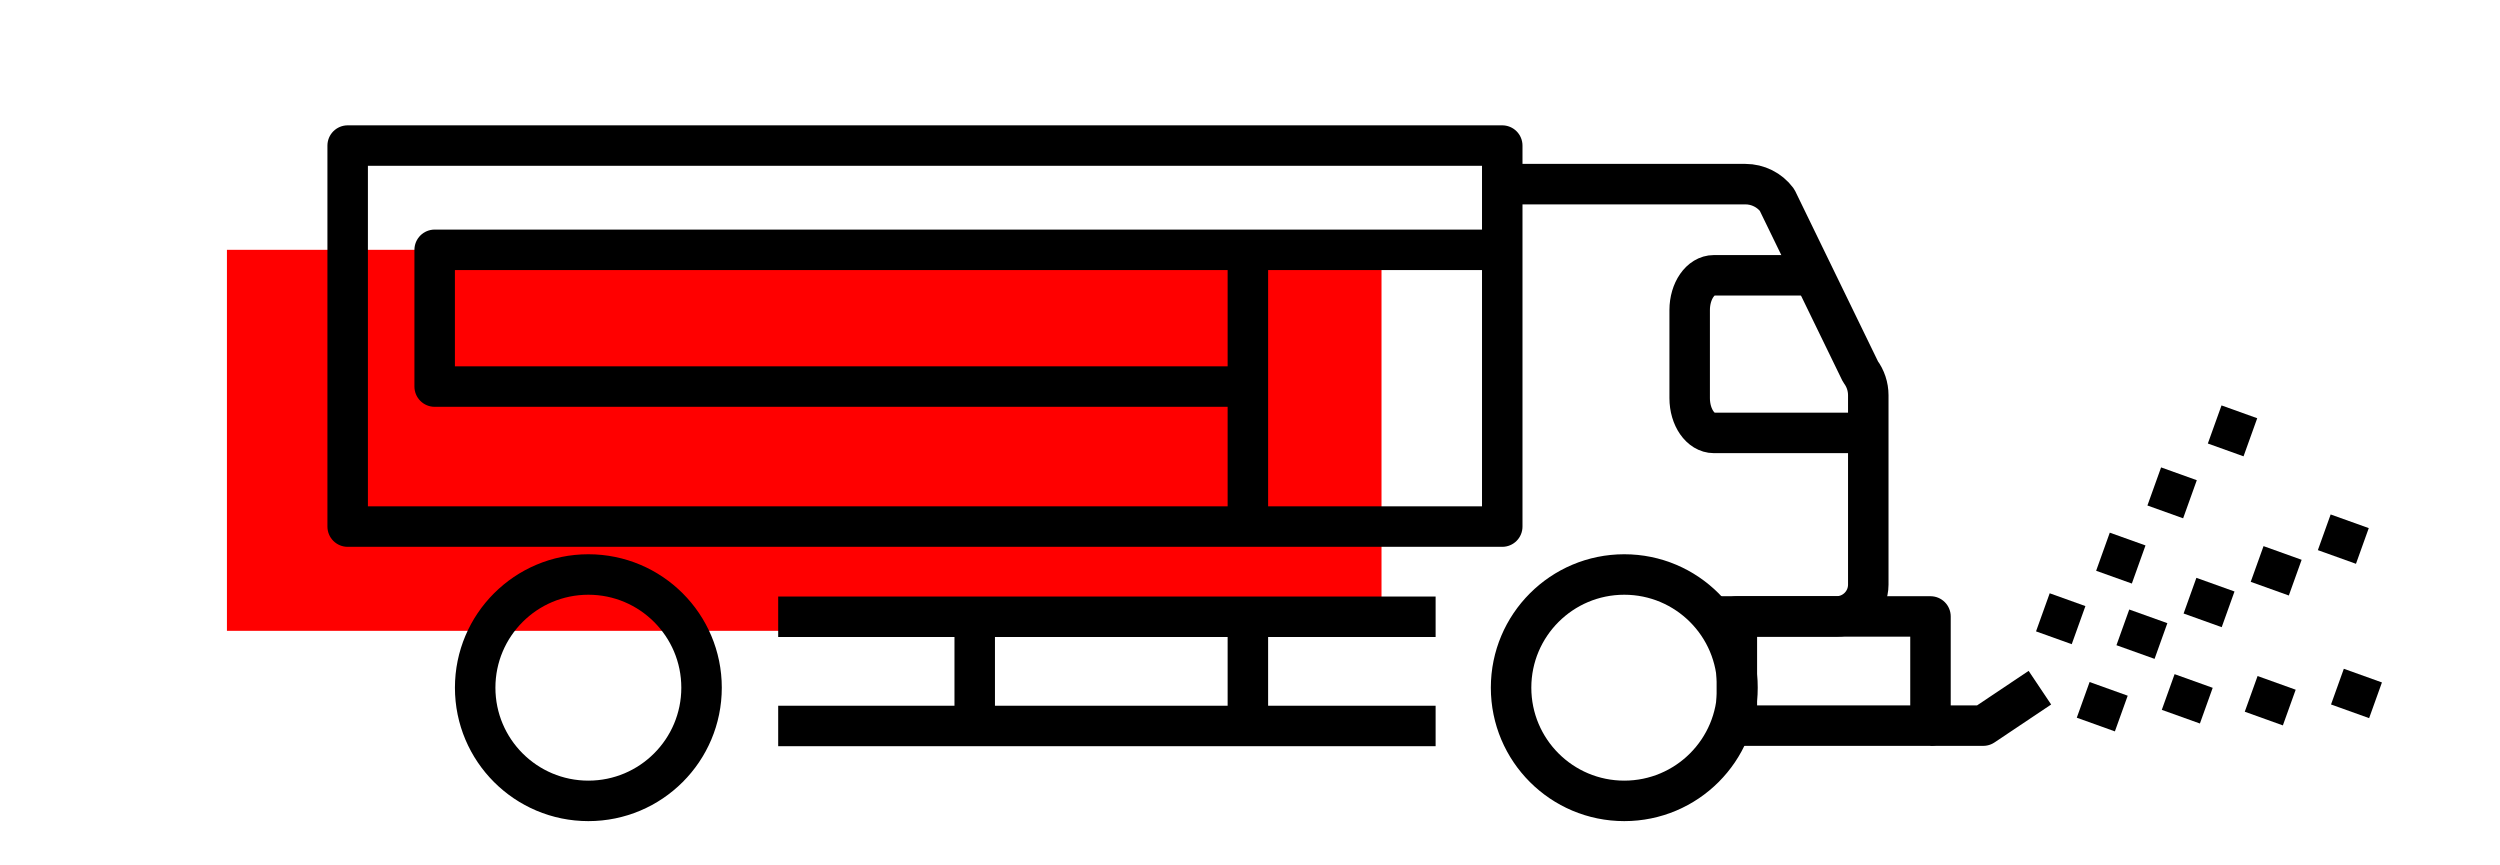
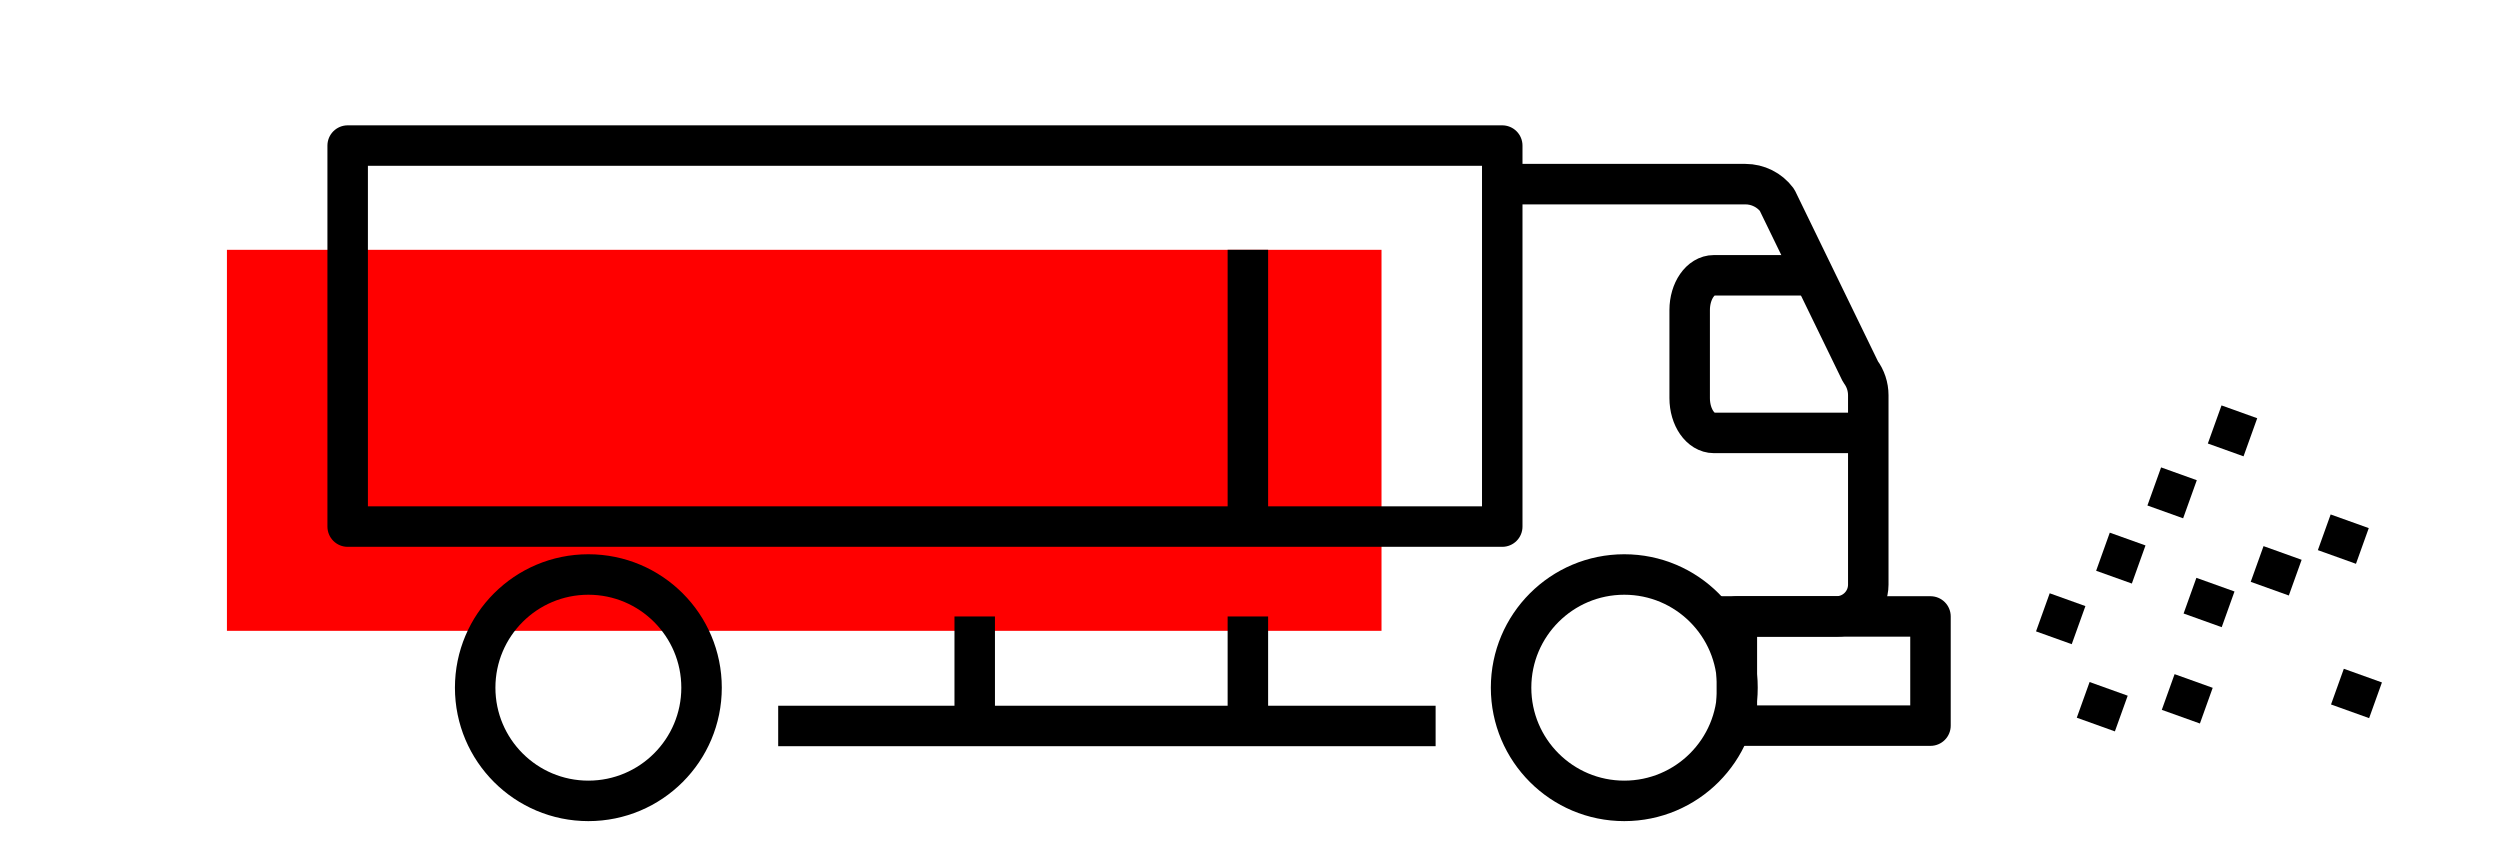
<svg xmlns="http://www.w3.org/2000/svg" id="Vrstva_1" viewBox="0 0 123.508 42.739">
  <rect x="11.211" y="12.342" width="57.04" height="18.823" fill="red" />
  <rect x="17.176" y="7.192" width="57.04" height="18.823" fill="none" stroke="#000" stroke-linejoin="round" stroke-width="2" />
-   <line x1="70.924" y1="30.471" x2="38.445" y2="30.471" fill="none" stroke="#000" stroke-linejoin="round" stroke-width="2" />
  <path d="M89.792,13.601h-5.121c-.661,0-1.196.77-1.196,1.719v4.348c0,.95.536,1.719,1.196,1.719h8.225" fill="none" stroke="#000" stroke-linejoin="round" stroke-width="2" />
  <line x1="70.924" y1="35.864" x2="38.445" y2="35.864" fill="none" stroke="#000" stroke-linejoin="round" stroke-width="2" />
  <circle cx="80.244" cy="33.974" r="5.592" fill="none" stroke="#000" stroke-linejoin="round" stroke-width="2" />
  <circle cx="29.067" cy="33.974" r="5.592" fill="none" stroke="#000" stroke-linejoin="round" stroke-width="2" />
  <path d="M84.588,30.455h6.139c.868,0,1.572-.704,1.572-1.572v-9.358c0-.421-.136-.831-.387-1.167l-4.121-8.478c-.368-.493-.949-.783-1.565-.783h-12.542" fill="none" stroke="#000" stroke-linejoin="round" stroke-width="2" />
-   <polyline points="74.216 12.342 21.474 12.342 21.474 19.098 61.649 19.098" fill="none" stroke="#000" stroke-linejoin="round" stroke-width="2" />
  <rect x="85.806" y="30.455" width="9.566" height="5.393" fill="none" stroke="#000" stroke-linejoin="round" stroke-width="2" />
  <line x1="61.649" y1="25.635" x2="61.649" y2="12.342" fill="none" stroke="#000" stroke-linejoin="round" stroke-width="2" />
  <line x1="61.649" y1="36.632" x2="61.649" y2="30.455" fill="none" stroke="#000" stroke-linejoin="round" stroke-width="2" />
  <line x1="48.154" y1="36.632" x2="48.154" y2="30.455" fill="none" stroke="#000" stroke-linejoin="round" stroke-width="2" />
-   <polyline points="95.372 35.848 97.978 35.848 100.777 33.974" fill="none" stroke="#000" stroke-linejoin="round" stroke-width="2" />
  <line x1="100.924" y1="30.251" x2="102.688" y2="30.884" fill="none" stroke="#000" stroke-linejoin="round" stroke-width="2" />
  <line x1="103.893" y1="27.256" x2="105.657" y2="27.888" fill="none" stroke="#000" stroke-linejoin="round" stroke-width="2" />
  <line x1="106.427" y1="24.032" x2="108.191" y2="24.665" fill="none" stroke="#000" stroke-linejoin="round" stroke-width="2" />
  <line x1="109.412" y1="20.97" x2="111.176" y2="21.603" fill="none" stroke="#000" stroke-linejoin="round" stroke-width="2" />
  <line x1="103.541" y1="35.795" x2="104.174" y2="34.032" fill="none" stroke="#000" stroke-linejoin="round" stroke-width="2" />
-   <line x1="105.501" y1="32.213" x2="106.133" y2="30.449" fill="none" stroke="#000" stroke-linejoin="round" stroke-width="2" />
  <line x1="108.818" y1="30.647" x2="109.45" y2="28.884" fill="none" stroke="#000" stroke-linejoin="round" stroke-width="2" />
  <line x1="112.134" y1="29.082" x2="112.767" y2="27.318" fill="none" stroke="#000" stroke-linejoin="round" stroke-width="2" />
  <line x1="115.451" y1="27.516" x2="116.083" y2="25.753" fill="none" stroke="#000" stroke-linejoin="round" stroke-width="2" />
  <line x1="107.741" y1="35.406" x2="108.373" y2="33.643" fill="none" stroke="#000" stroke-linejoin="round" stroke-width="2" />
-   <line x1="111.84" y1="35.499" x2="112.473" y2="33.736" fill="none" stroke="#000" stroke-linejoin="round" stroke-width="2" />
  <line x1="116.101" y1="35.141" x2="116.734" y2="33.377" fill="none" stroke="#000" stroke-linejoin="round" stroke-width="2" />
</svg>